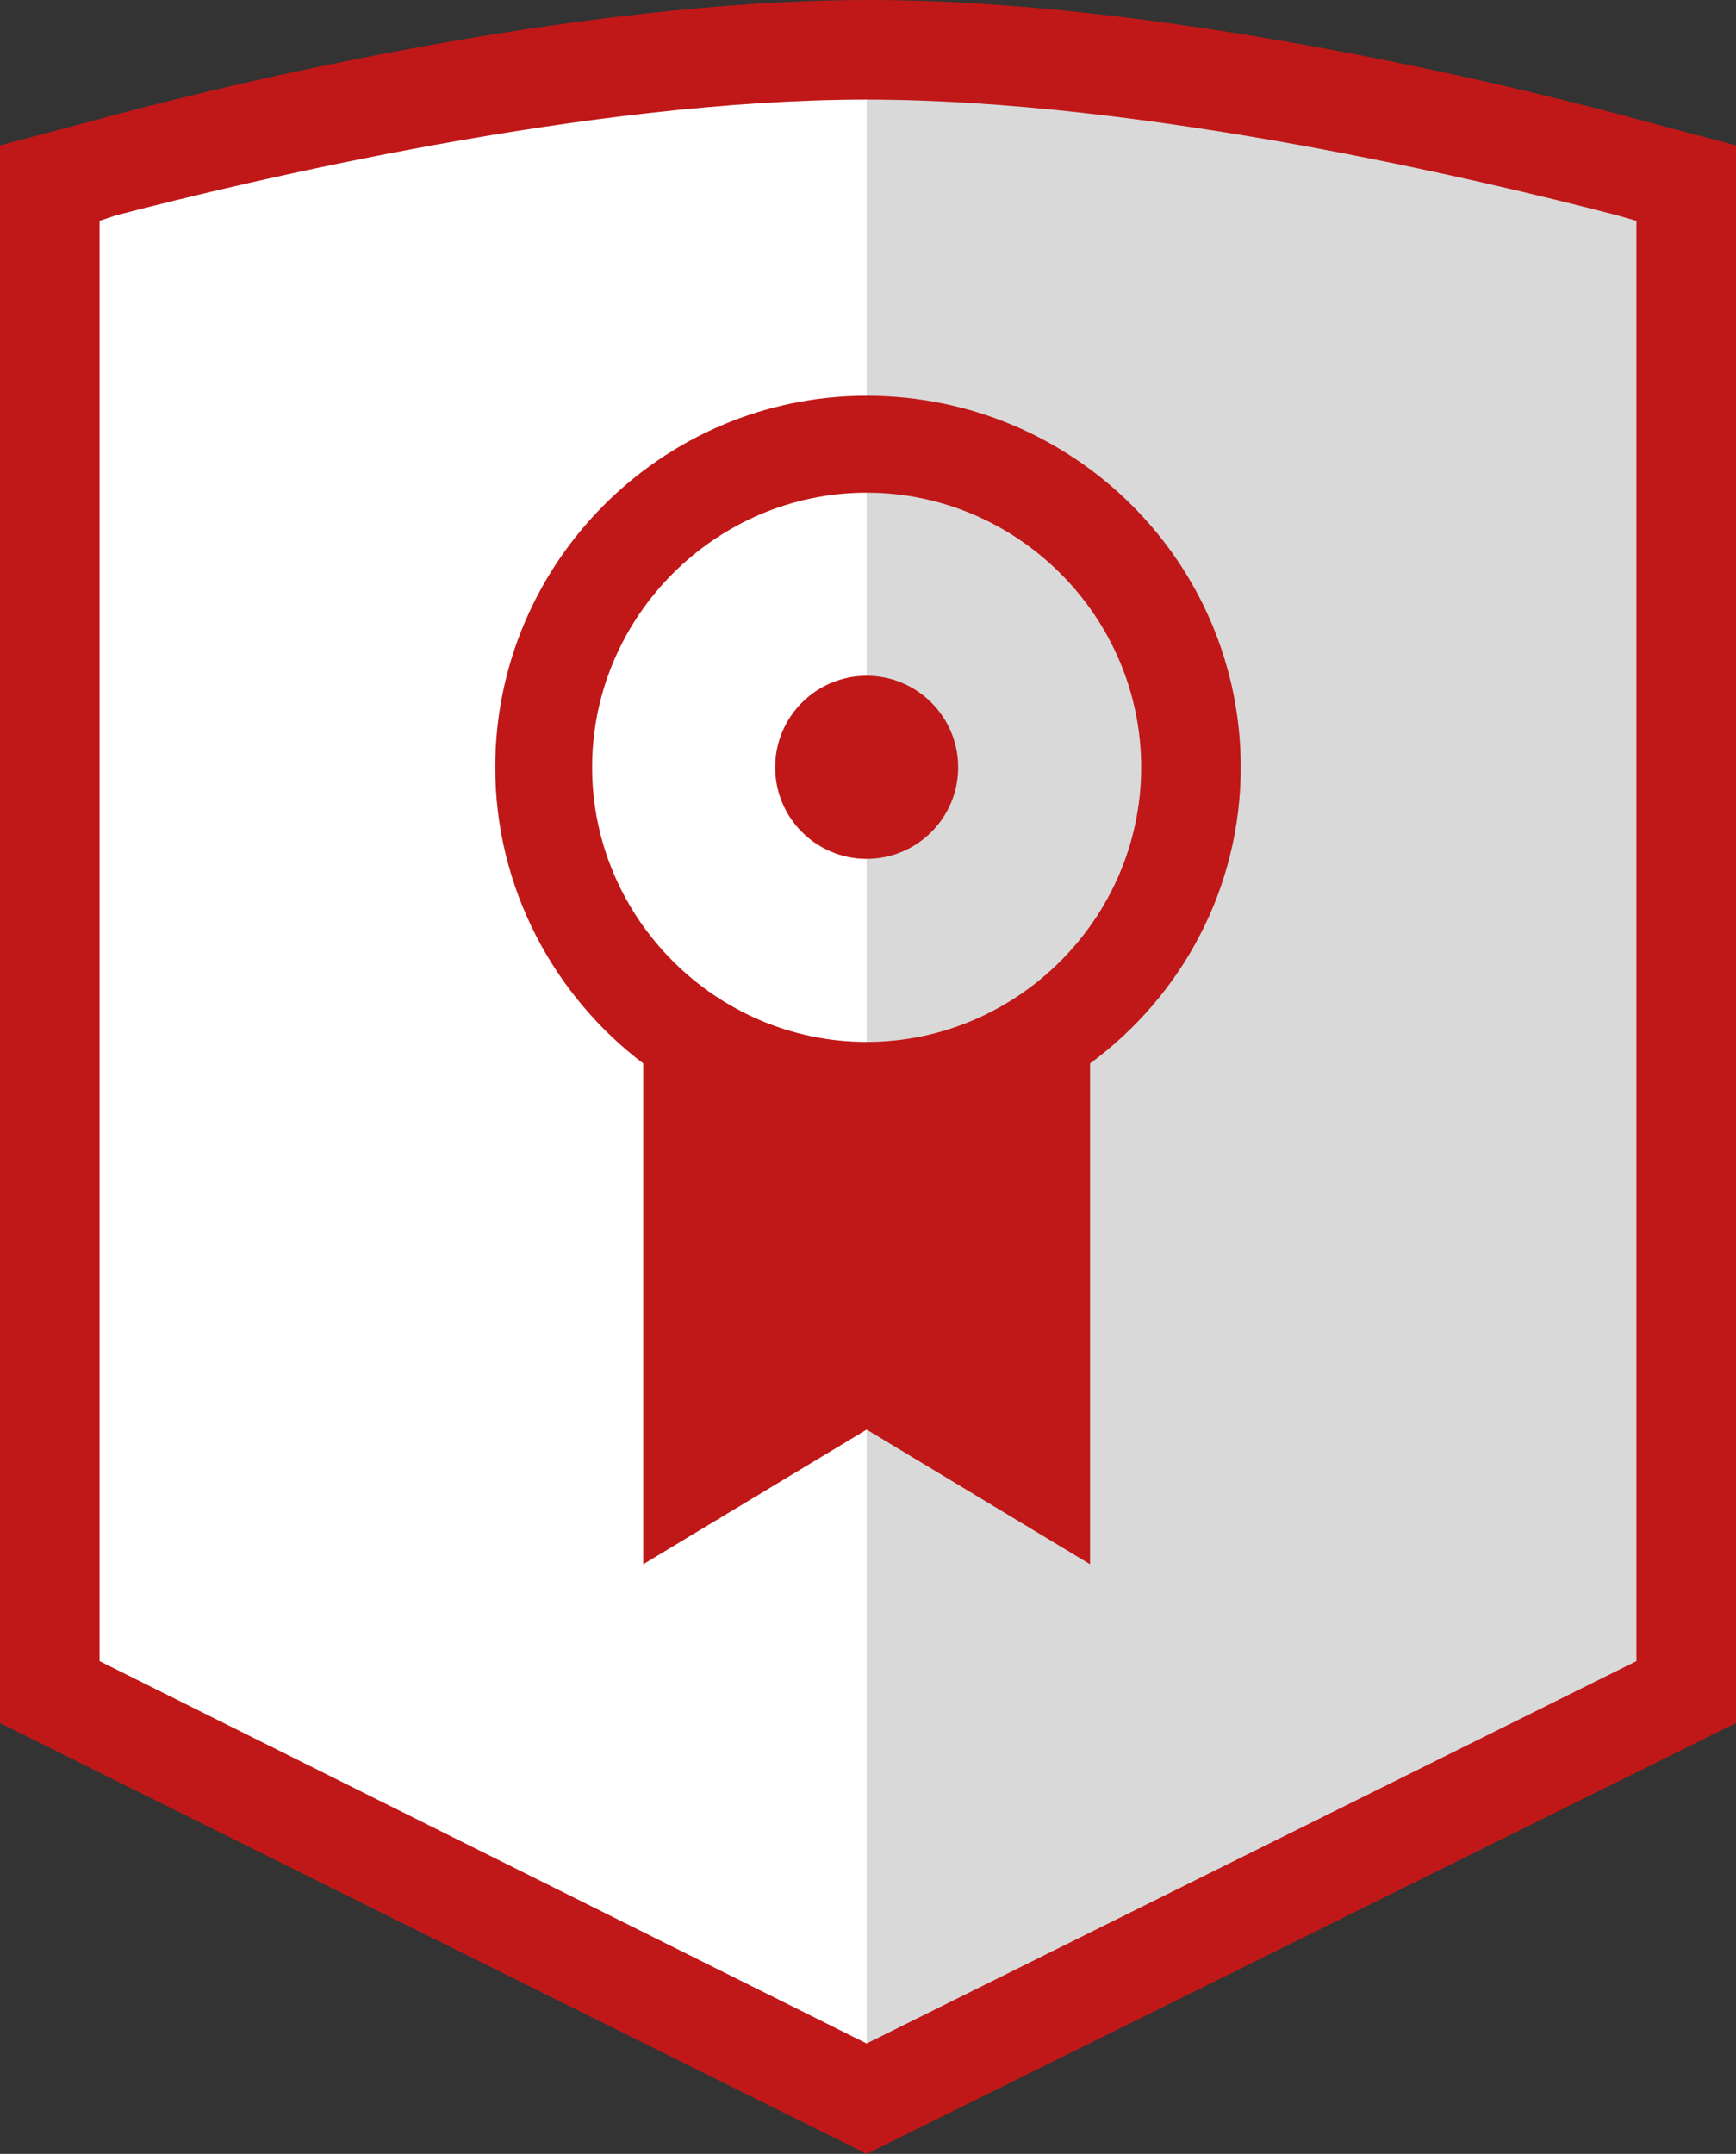
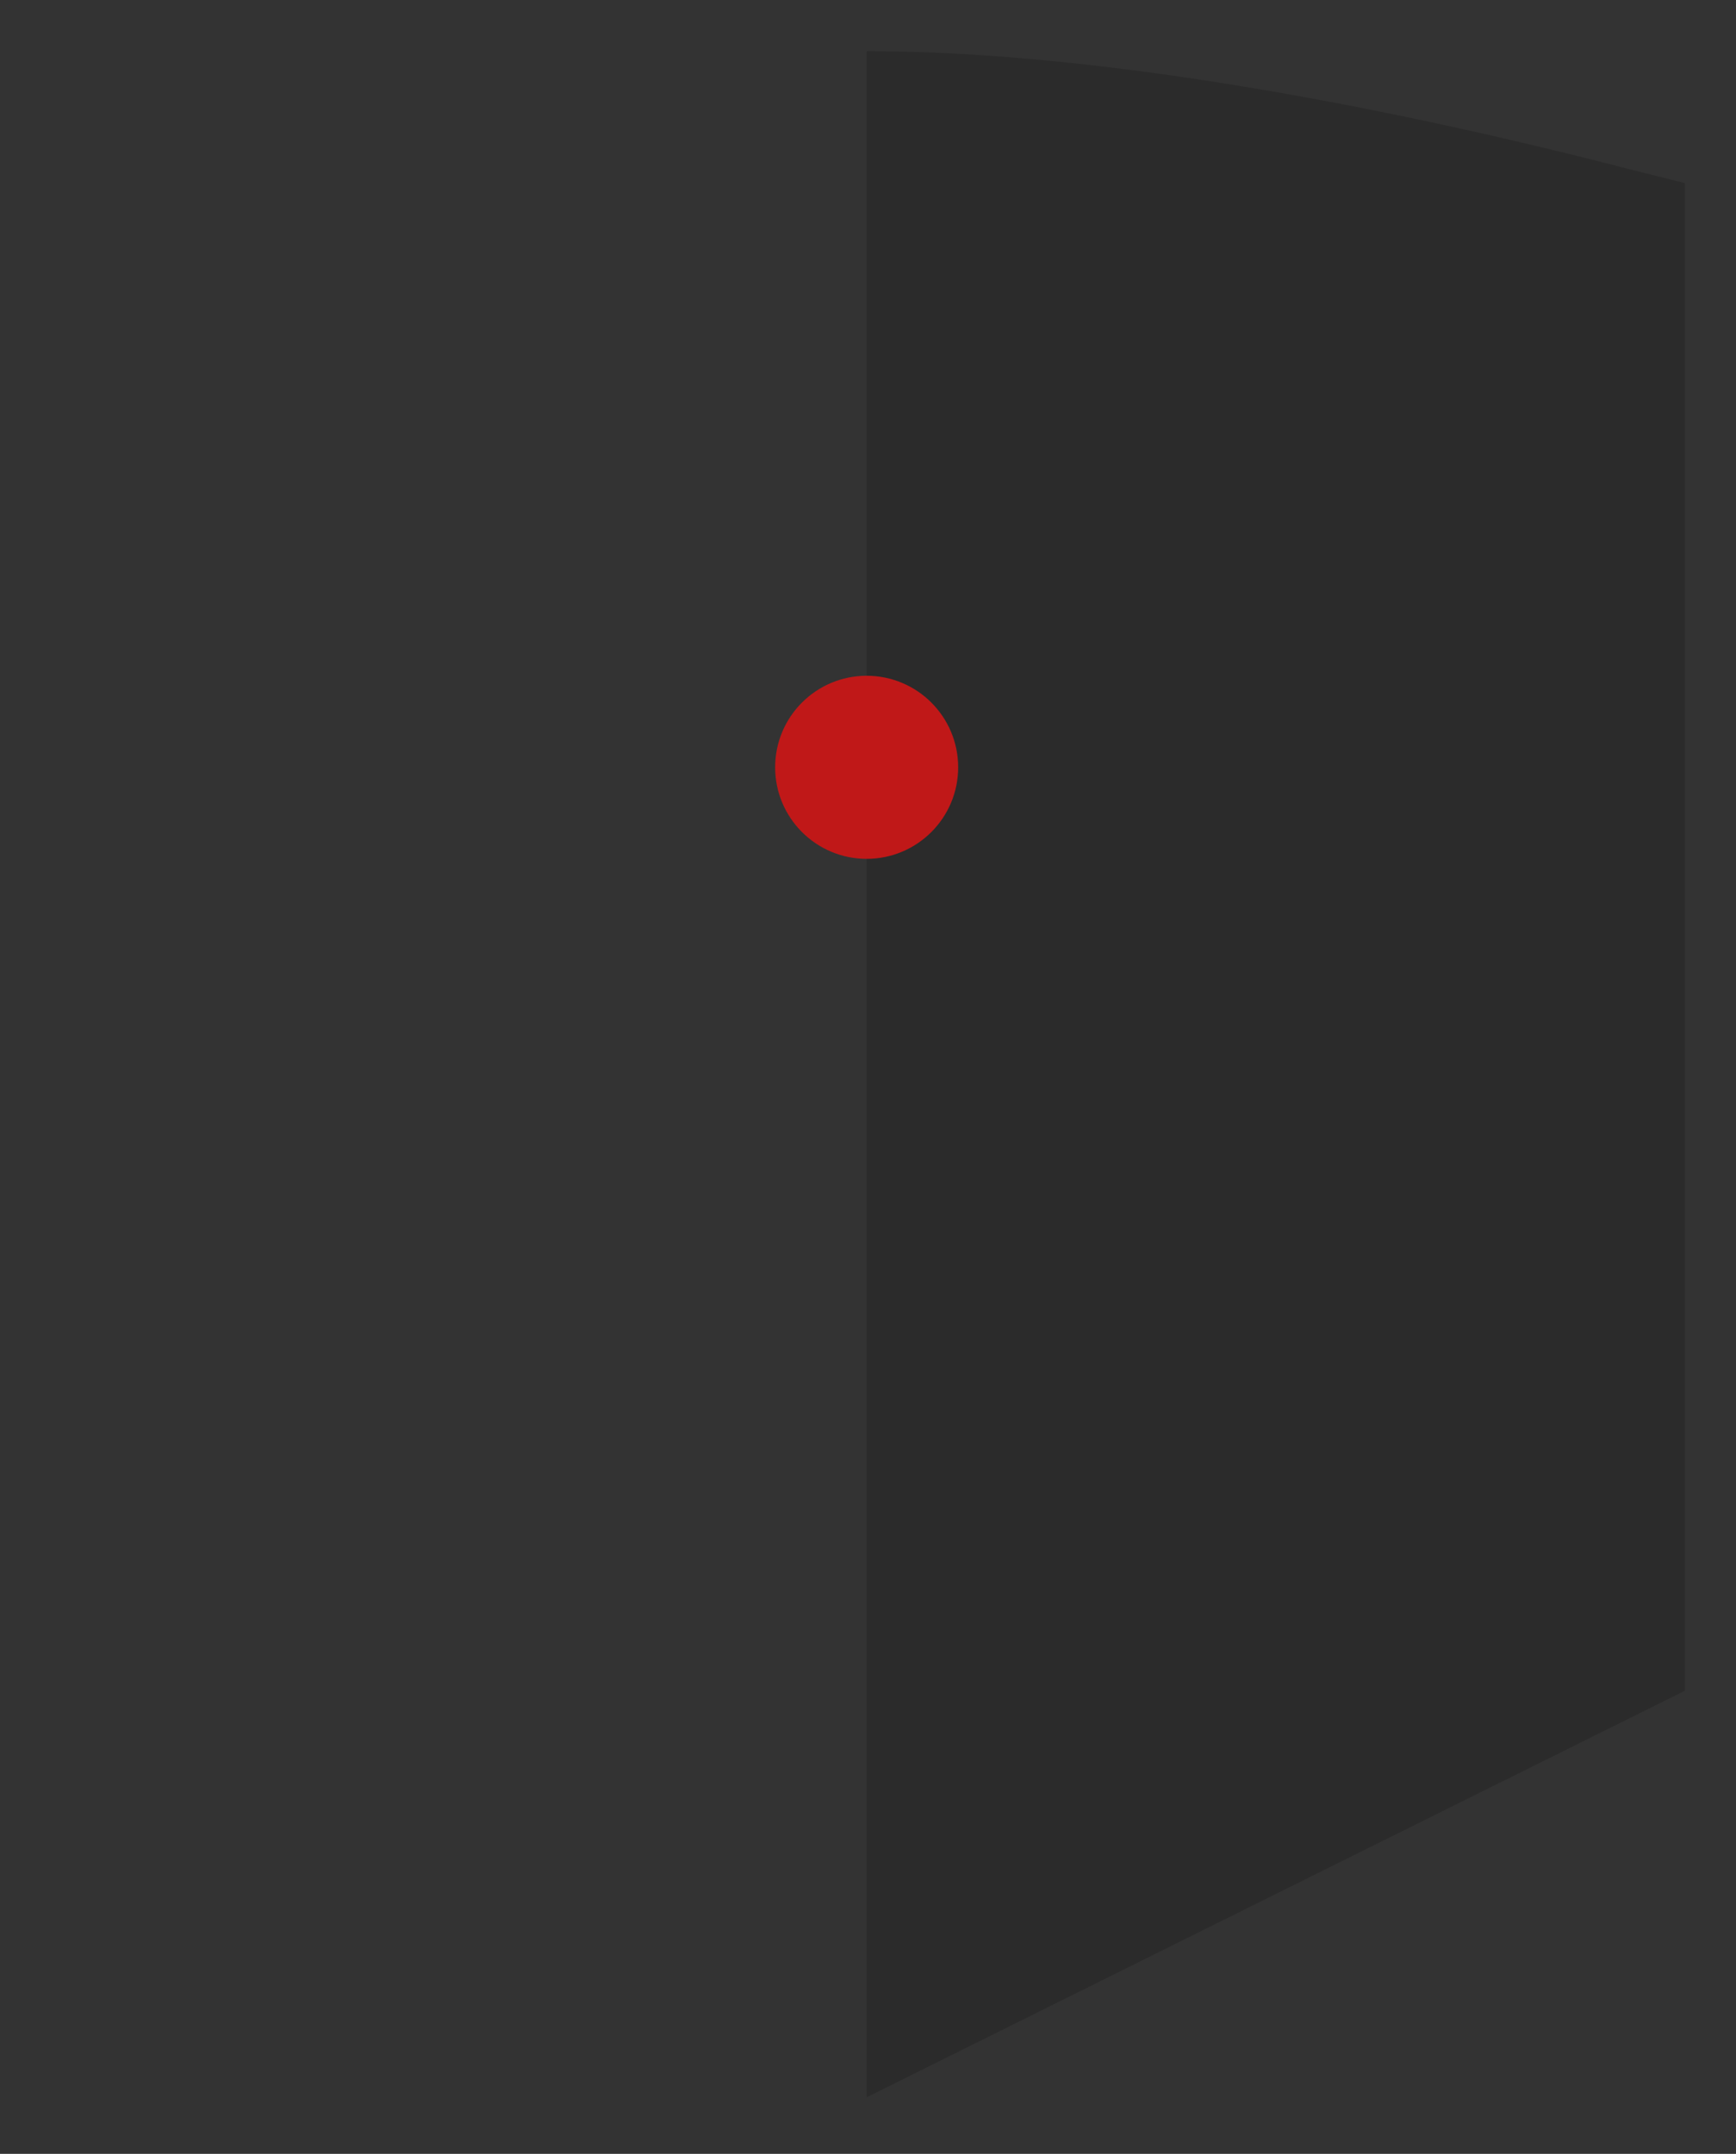
<svg xmlns="http://www.w3.org/2000/svg" version="1.1" id="Layer_1" x="0px" y="0px" viewBox="0 0 64.5 80" style="enable-background:new 0 0 64.5 80;" xml:space="preserve">
  <rect x="0" y="0" width="64.5" height="80" fill="#333333" stroke="none" />
  <style type="text/css">
	.st0{fill:#FFFFFF;}
	.st1{opacity:0.15;}
	.st2{fill:#C01818;}
</style>
  <g>
    <g>
      <g>
-         <path class="st0" d="M1.8,62.9V6.8l2-0.5c5-1.3,17.9-4.4,28.4-4.4c10.5,0,23.3,3.1,28.4,4.4l2,0.5v56.1L32.2,77.9L1.8,62.9z" />
        <path class="st1" d="M32.2,77.9l30.4-15.1V6.8l-2-0.5c-5-1.3-17.8-4.4-28.4-4.4L32.2,77.9z" />
      </g>
      <g>
-         <path class="st2" d="M61.1,4.5C56,3.1,43,0,32.3,0C21.5,0,8.5,3.1,3.4,4.5L0,5.4V64l32.2,16l32.3-16V5.4L61.1,4.5z M60.8,61.7     L32.2,75.9L3.7,61.7V8.2L4.3,8c5-1.3,17.6-4.3,27.9-4.3c10.3,0,22.9,3,27.9,4.3l0.7,0.2V61.7z" />
        <circle class="st2" cx="32.2" cy="28.5" r="3.4" />
-         <path class="st2" d="M32.2,14.7c-7.6,0-13.8,6.2-13.8,13.8c0,4.5,2.2,8.5,5.5,11v18.6l8.3-5l8.3,5V39.5c3.4-2.5,5.6-6.5,5.6-11     C46.1,20.9,39.9,14.7,32.2,14.7z M32.2,38.7c-5.6,0-10.2-4.6-10.2-10.2s4.6-10.2,10.2-10.2c5.6,0,10.2,4.6,10.2,10.2     S37.8,38.7,32.2,38.7z" />
      </g>
    </g>
  </g>
</svg>